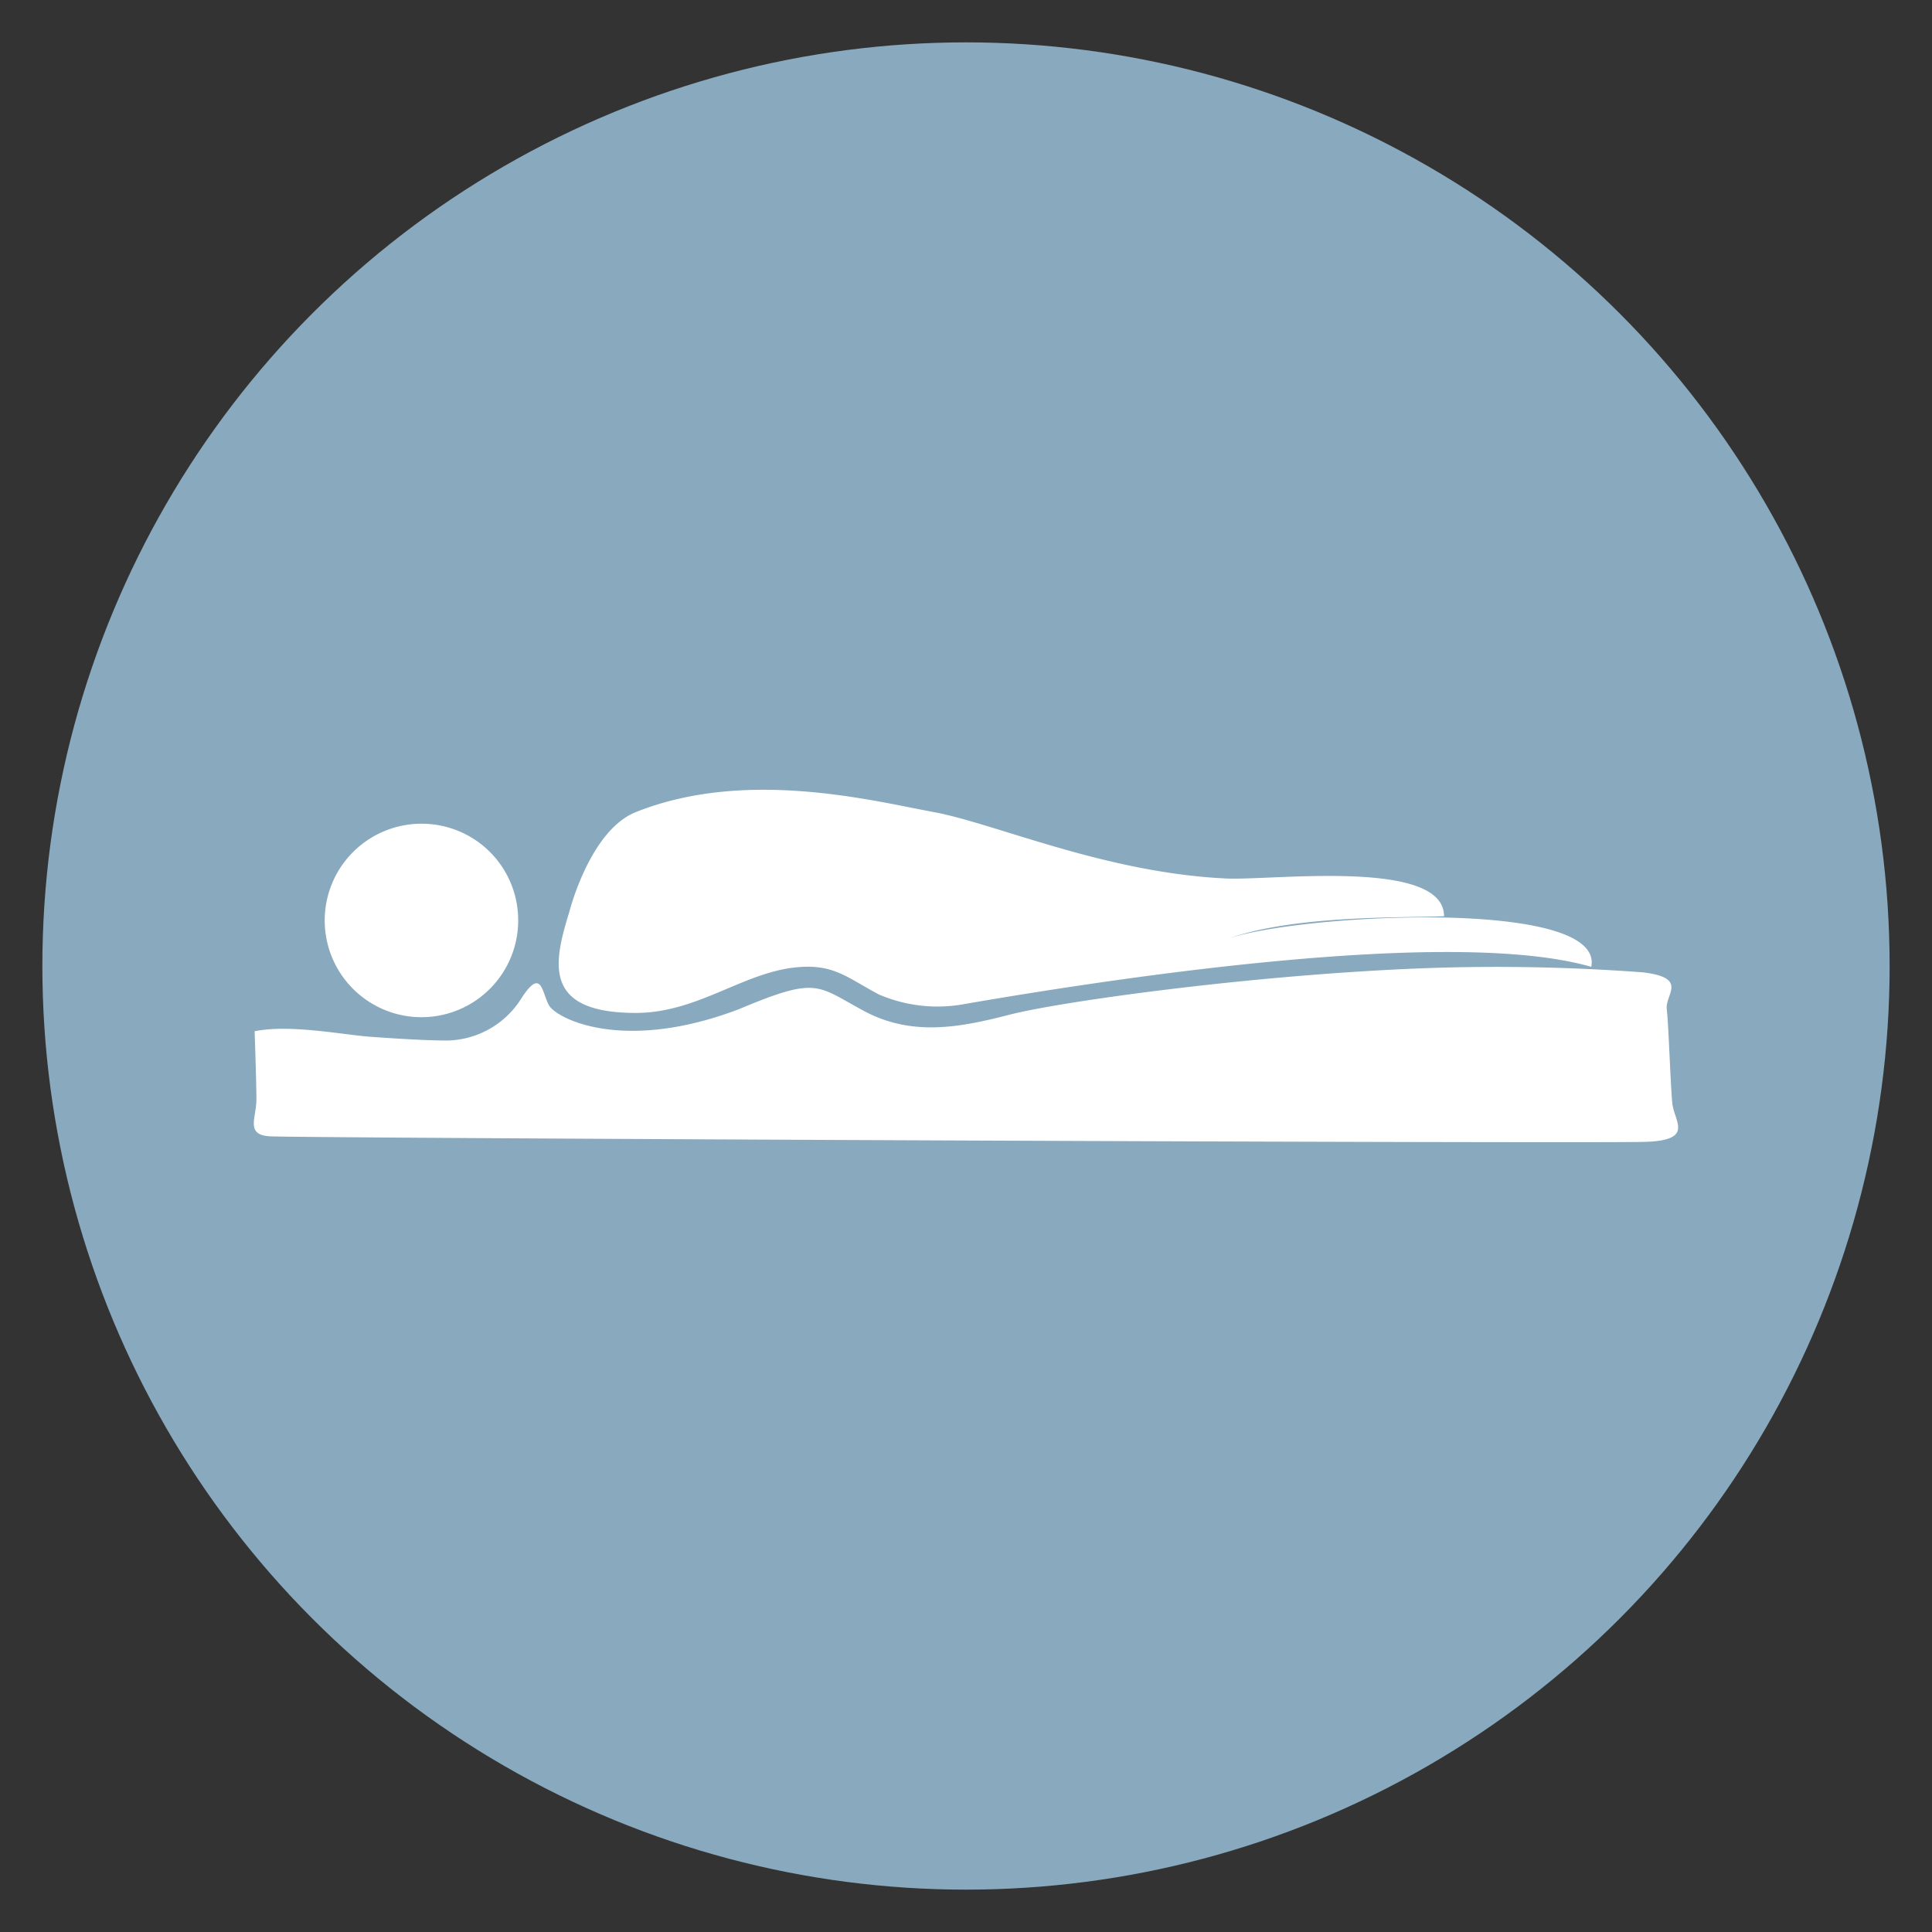
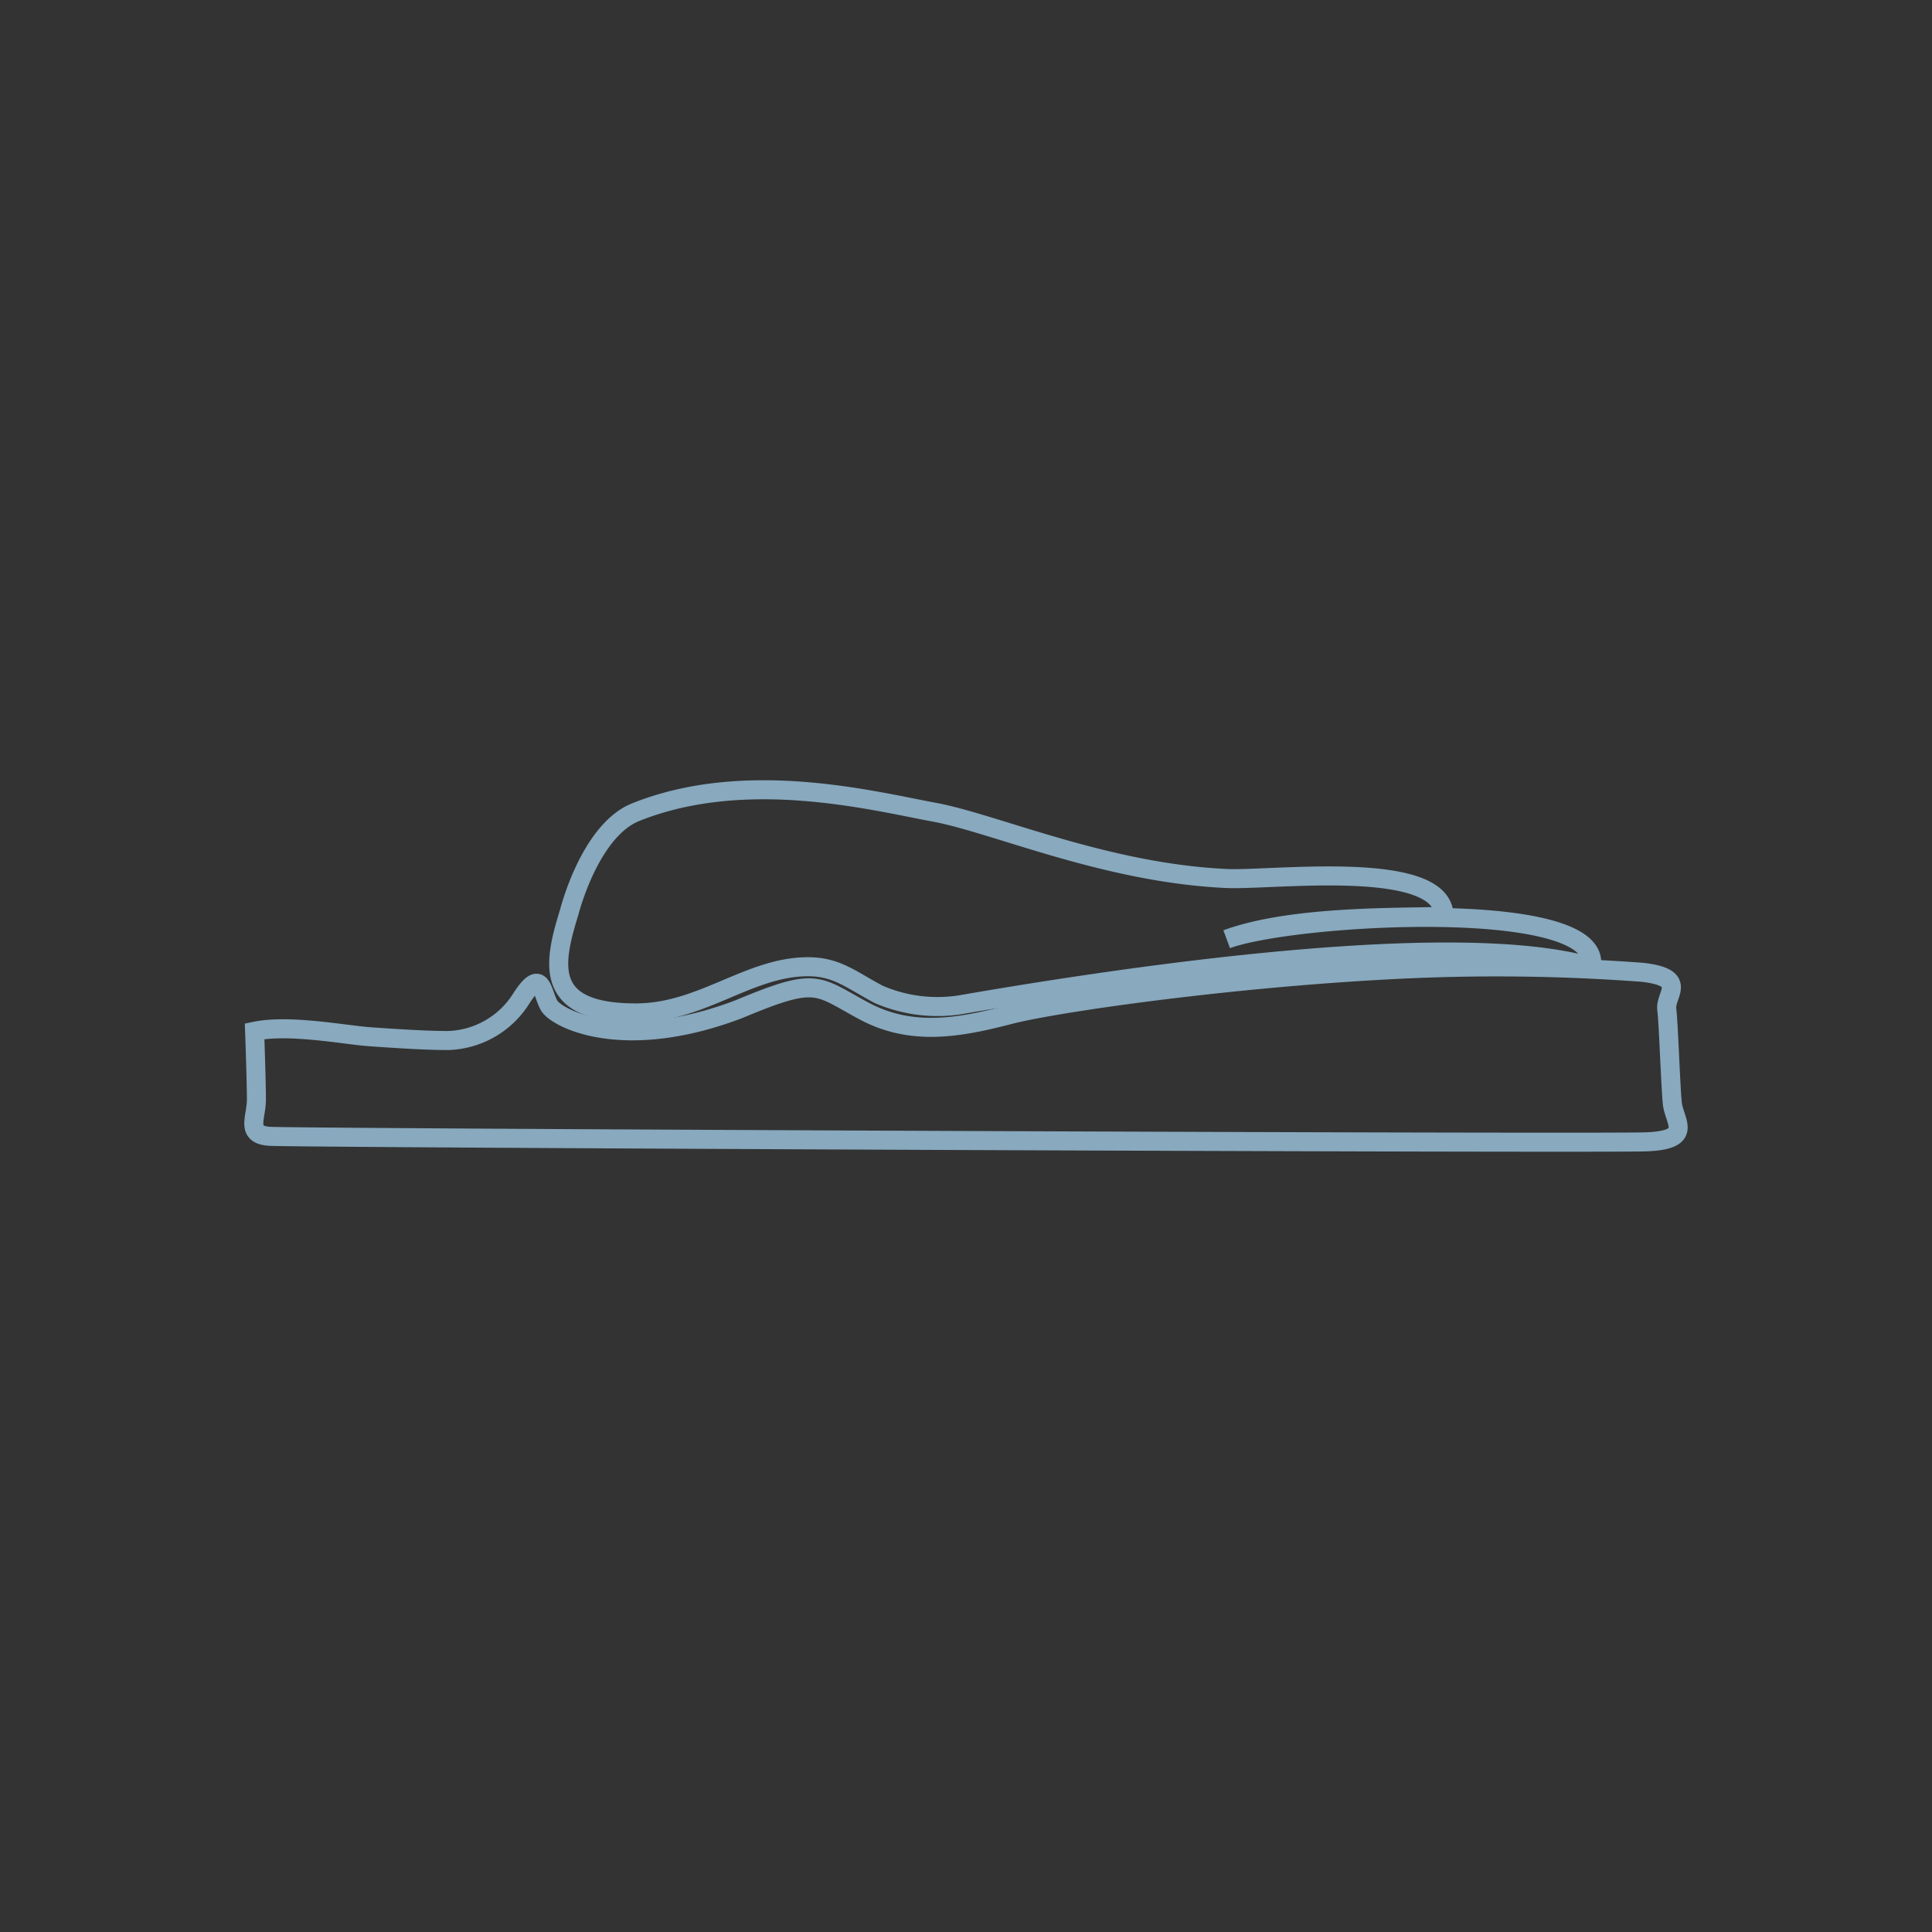
<svg xmlns="http://www.w3.org/2000/svg" viewBox="0 0 140 140">
  <rect x="0" y="0" width="140" height="140" fill="#333333" stroke="none" />
  <defs>
    <style>
            .cls-1{fill:#88a9be;}.cls-2{fill:none;stroke:#88a9be;stroke-miterlimit:10;stroke-width:1.38px;}.cls-3{fill:#fff;}
        </style>
  </defs>
  <g id="Fond_LM" data-name="Fond LM">
-     <circle class="cls-1" cx="70" cy="70" r="66.93" />
-   </g>
+     </g>
  <g id="Tmoelleux">
    <path class="cls-2" d="M18.45,74.73c2.53-.53,6.53.27,8.4.4s4,.27,5.61.27a6.49,6.49,0,0,0,5.33-3.07c1.47-2.27,1.47-.4,2,.53s5.34,3.47,13.75.27c5.73-2.4,5.6-1.73,9.07.13s6.94,1.2,10.54.27,16.94-2.8,29.09-3.33a143,143,0,0,1,16.81.26c3.33.4,1.6,1.6,1.73,2.67s.27,5.47.4,6.8,1.61,2.67-1.86,2.81-98.07-.27-99.81-.4-.93-1.34-.93-2.67S18.45,74.73,18.45,74.73Z" />
    <path class="cls-2" d="M41.26,66.06c-1.13,3.67-2,7.34,4.81,7.34,4.67,0,8-3.17,12.14-3.34,2.33-.1,3.32.86,5.47,2a10.74,10.74,0,0,0,6.25.69c12.28-2.12,35.56-5.51,45.38-2.69,1-5.07-21.54-3.8-26.42-2,4.88-1.8,13.08-1.53,15.75-1.67,0-4.2-12.44-2.58-15.75-2.73-8.8-.4-16.81-4-21.21-4.81s-13.61-3.2-21.61,0C42.74,60.18,41.26,66.06,41.26,66.06Z" />
-     <path class="cls-3" d="M38.24,66.66A7.7,7.7,0,1,1,30.54,59a7.68,7.68,0,0,1,7.7,7.67" />
-     <path class="cls-3" d="M18.45,74.73c2.53-.53,6.53.27,8.4.4s4,.27,5.61.27a6.49,6.49,0,0,0,5.33-3.07c1.47-2.27,1.47-.4,2,.53s5.34,3.47,13.75.27c5.73-2.4,5.6-1.73,9.07.13s6.94,1.2,10.54.27,16.94-2.8,29.09-3.33a143,143,0,0,1,16.81.26c3.33.4,1.6,1.6,1.73,2.67s.27,5.47.4,6.8,1.61,2.67-1.86,2.81-98.07-.27-99.81-.4-.93-1.34-.93-2.67-.13-4.94-.13-4.94" />
-     <path class="cls-3" d="M41.26,66.06c-1.13,3.67-2,7.34,4.81,7.34,4.67,0,8-3.17,12.14-3.34,2.33-.1,3.32.86,5.47,2a10.74,10.74,0,0,0,6.25.69c12.28-2.12,35.56-5.51,45.38-2.69,1-5.07-21.54-3.8-26.42-2,4.88-1.8,13.08-1.53,15.75-1.67,0-4.2-12.44-2.58-15.75-2.73-8.8-.4-16.81-4-21.21-4.81s-13.61-3.2-21.61,0c-3.33,1.33-4.81,7.21-4.81,7.21" />
-     <path class="cls-2" d="M38.24,66.66A7.7,7.7,0,1,1,30.54,59,7.68,7.68,0,0,1,38.24,66.66Z" />
  </g>
</svg>